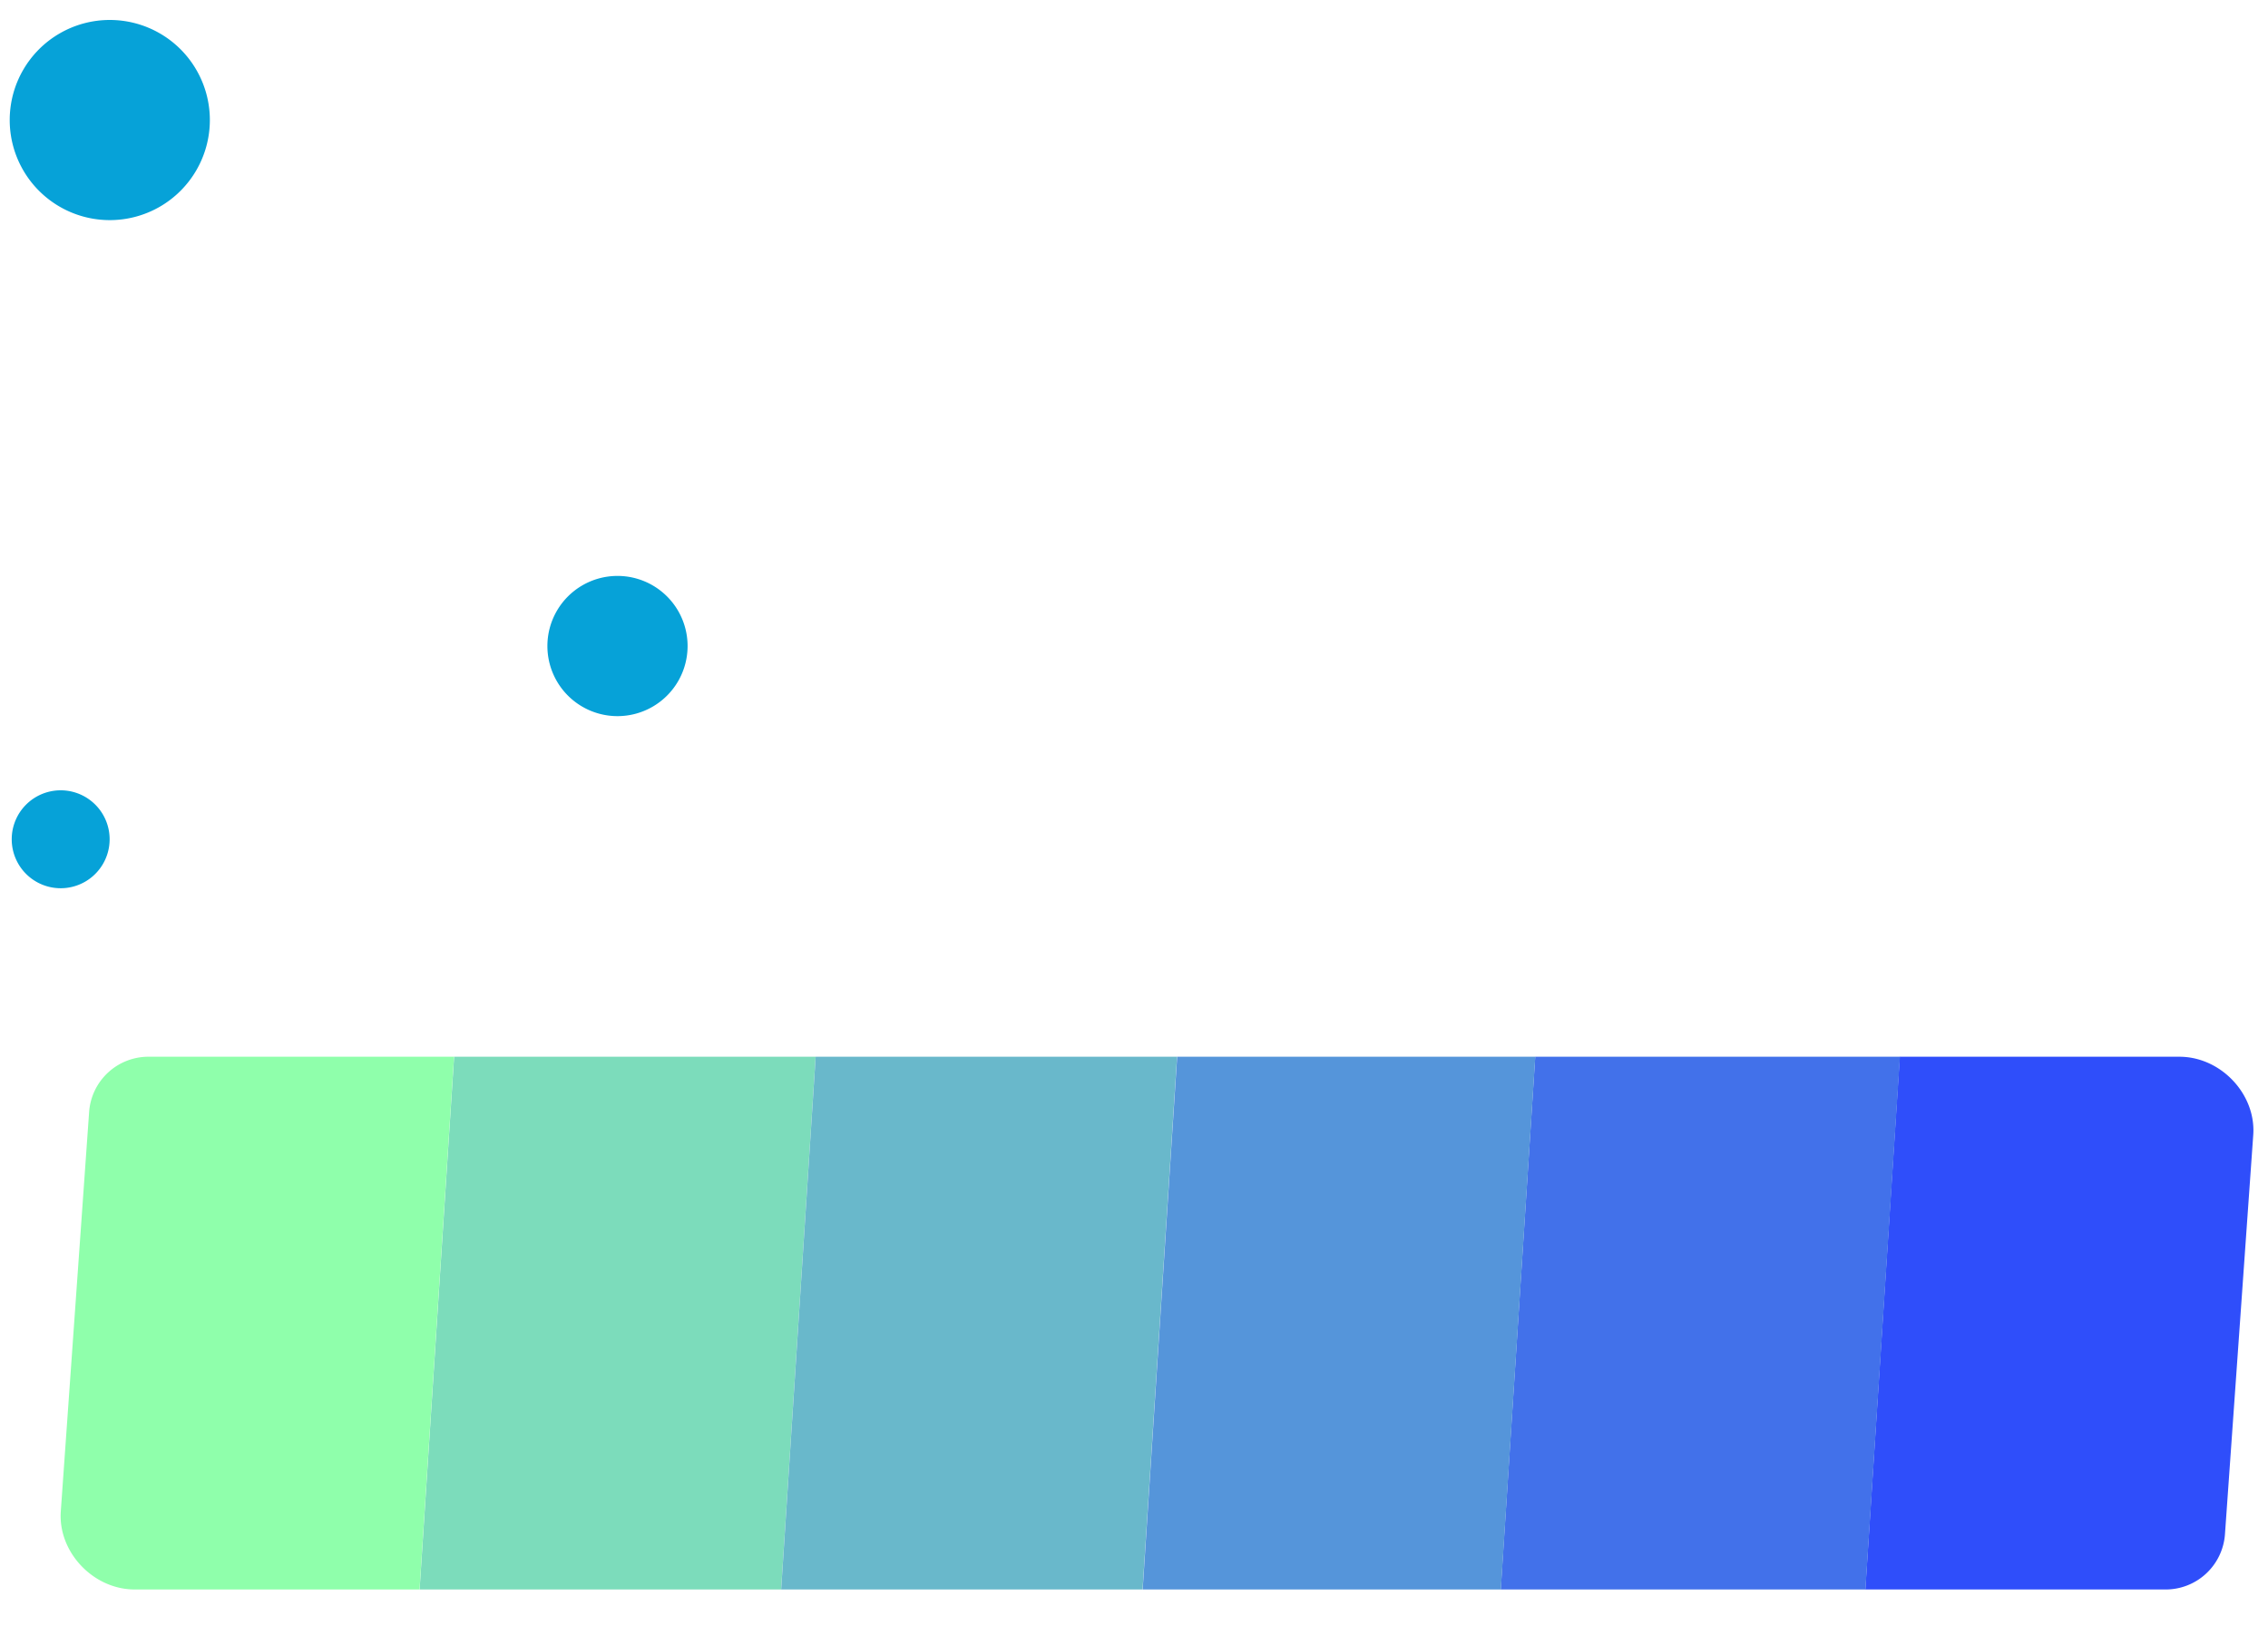
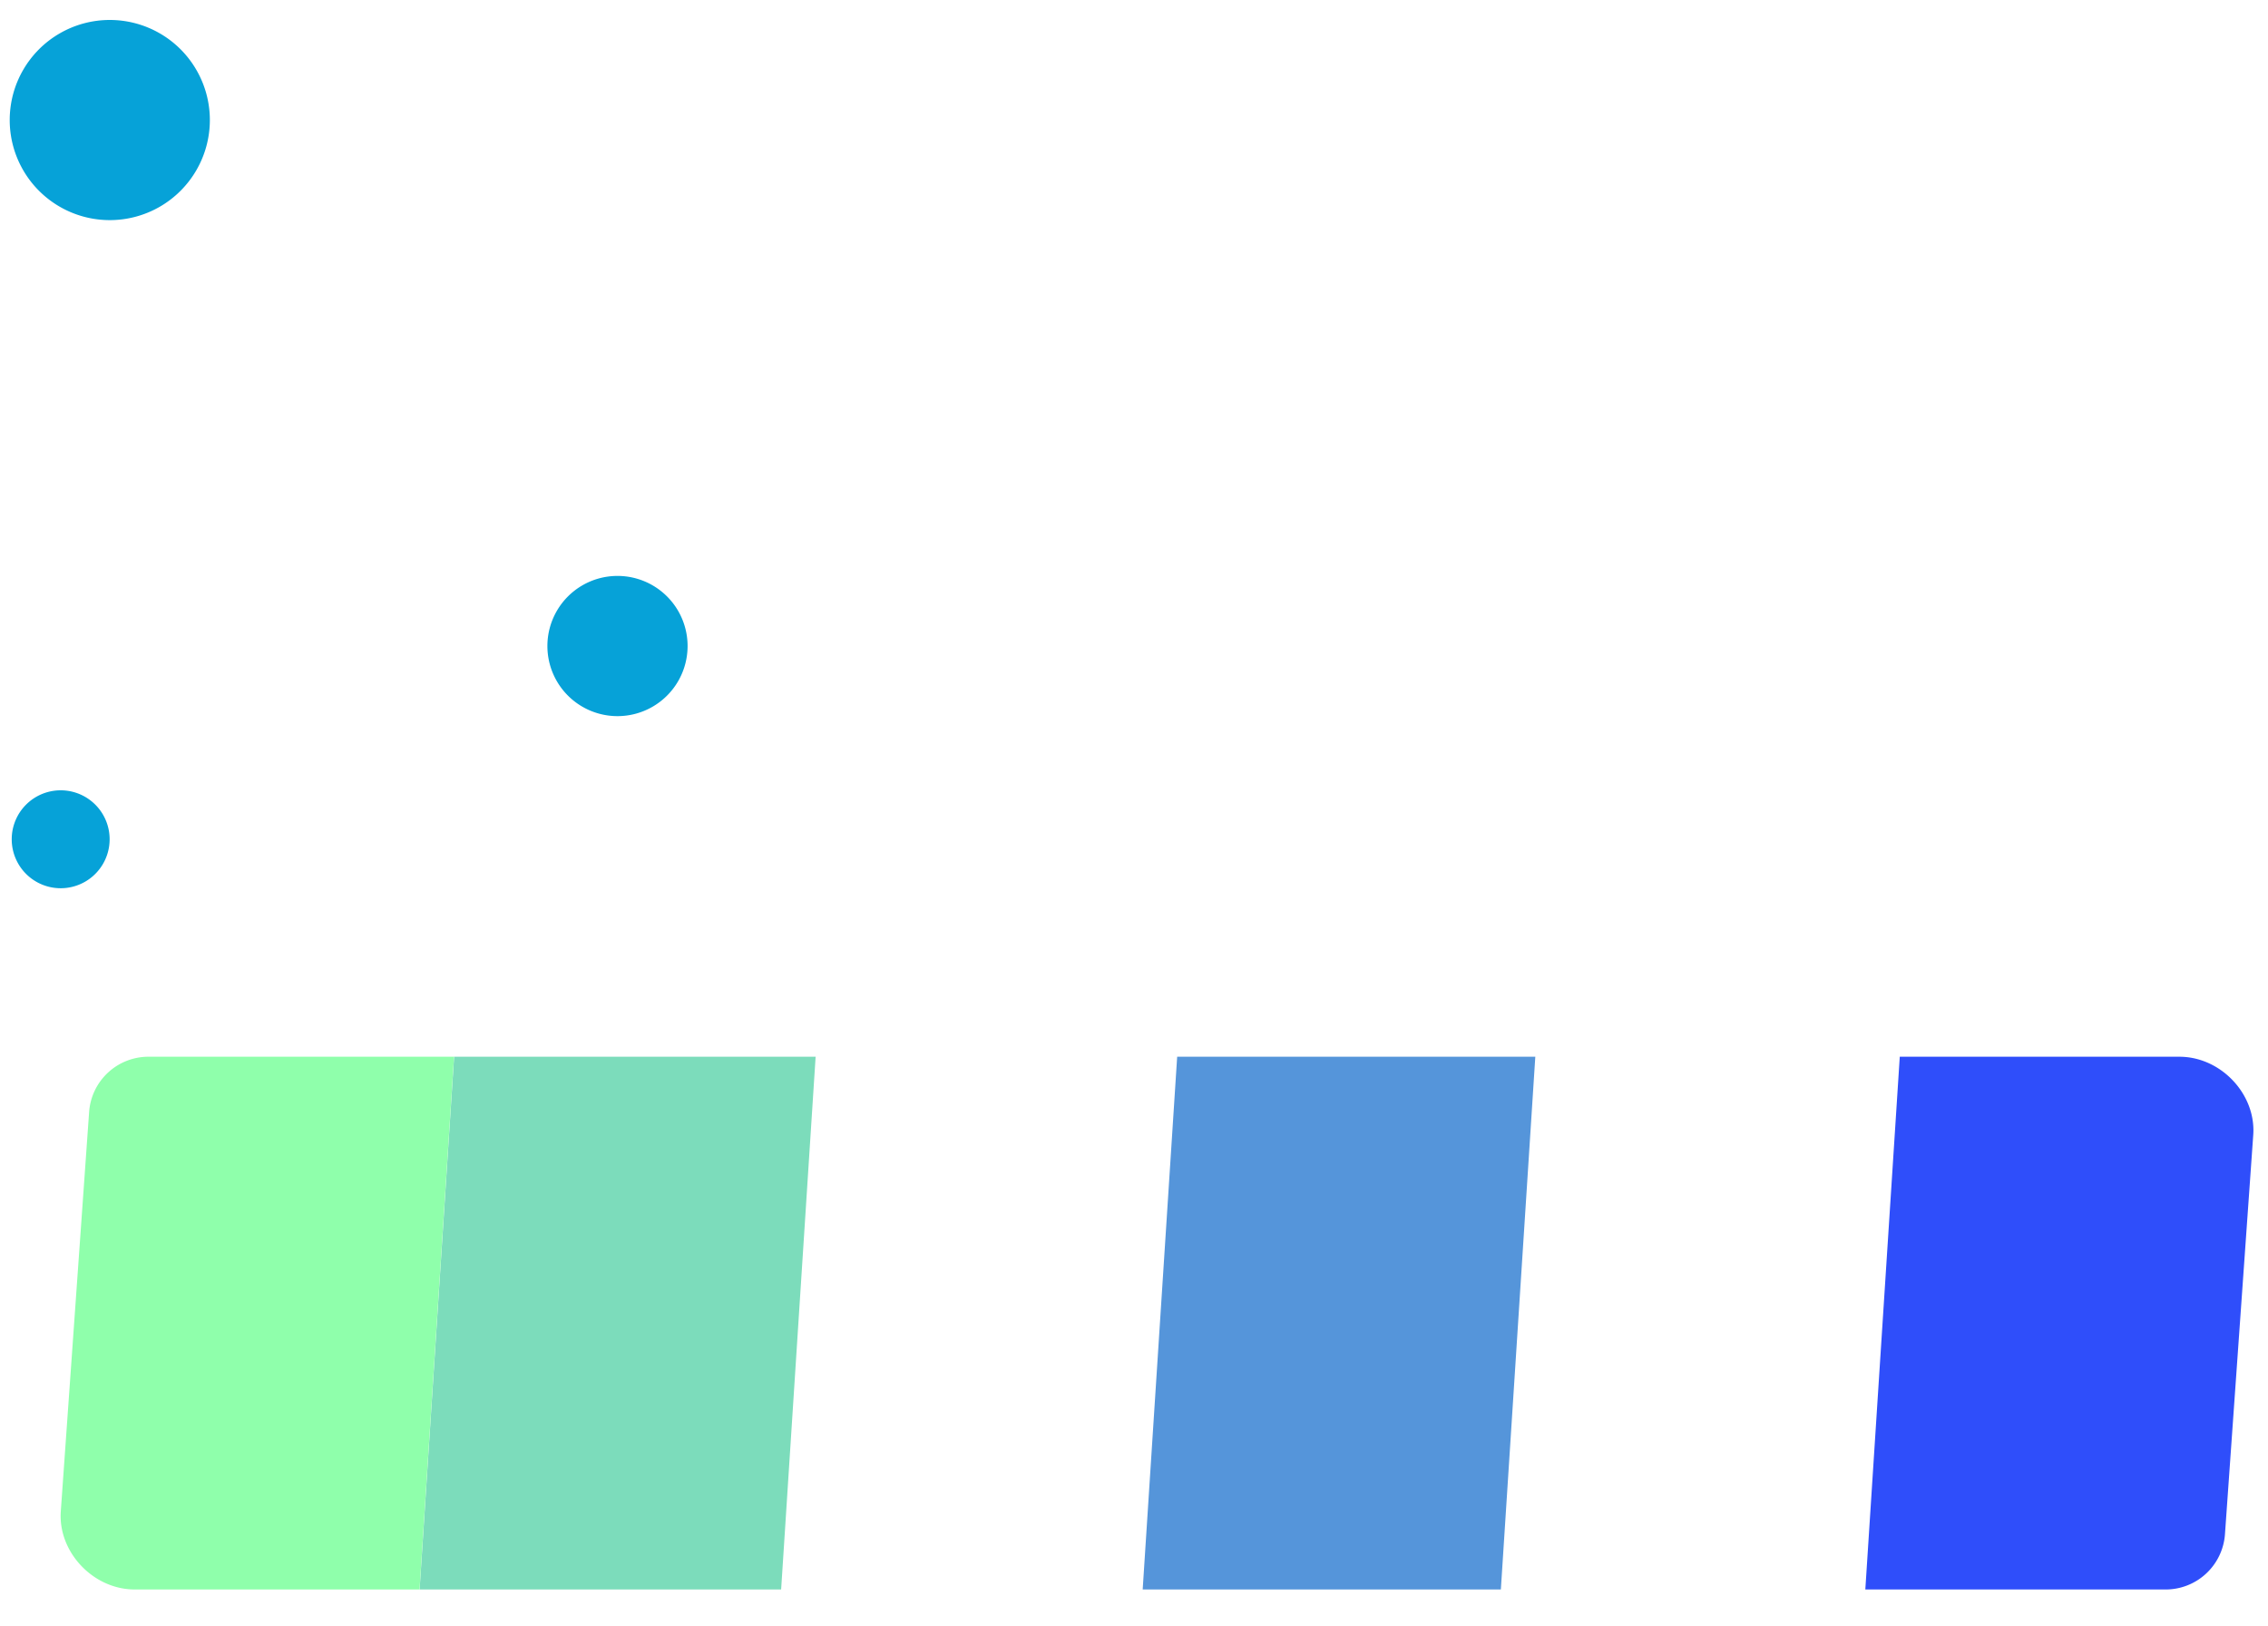
<svg xmlns="http://www.w3.org/2000/svg" width="53" height="38" fill="none">
  <path fill="#7CDCBB" d="m10.612 24.69-.806 12.447h8.448l.806-12.447h-8.448Z" />
  <path fill="#8FFFAB" d="M3.497 24.69a1.39 1.39 0 0 0-1.415 1.3l-.661 9.317c-.07.954.758 1.83 1.726 1.83h6.657l.806-12.447H3.493h.004Z" />
-   <path fill="#69B8CB" d="m19.061 24.69-.806 12.447H26.7l.806-12.447h-8.444Z" />
  <path fill="#2F4EFA" d="M50.93 24.69h-6.535l-.805 12.447h6.99a1.39 1.39 0 0 0 1.415-1.3l.66-9.316c.07-.955-.757-1.831-1.725-1.831Z" />
-   <path fill="#4271EA" d="m35.876 24.69-.806 12.447h8.523L44.4 24.69h-8.523Z" />
  <path fill="#5595DA" d="m27.509 24.69-.806 12.447h8.37l.805-12.447h-8.37Z" />
  <path fill="#06A2D8" d="M2.562 19.61a1.144 1.144 0 1 1-2.288-.002 1.144 1.144 0 0 1 2.288.002Zm11.868-2.878a1.638 1.638 0 1 0 0-3.276 1.638 1.638 0 0 0 0 3.276ZM4.904 2.804a2.338 2.338 0 1 1-4.677.001 2.338 2.338 0 0 1 4.677 0Z" />
</svg>